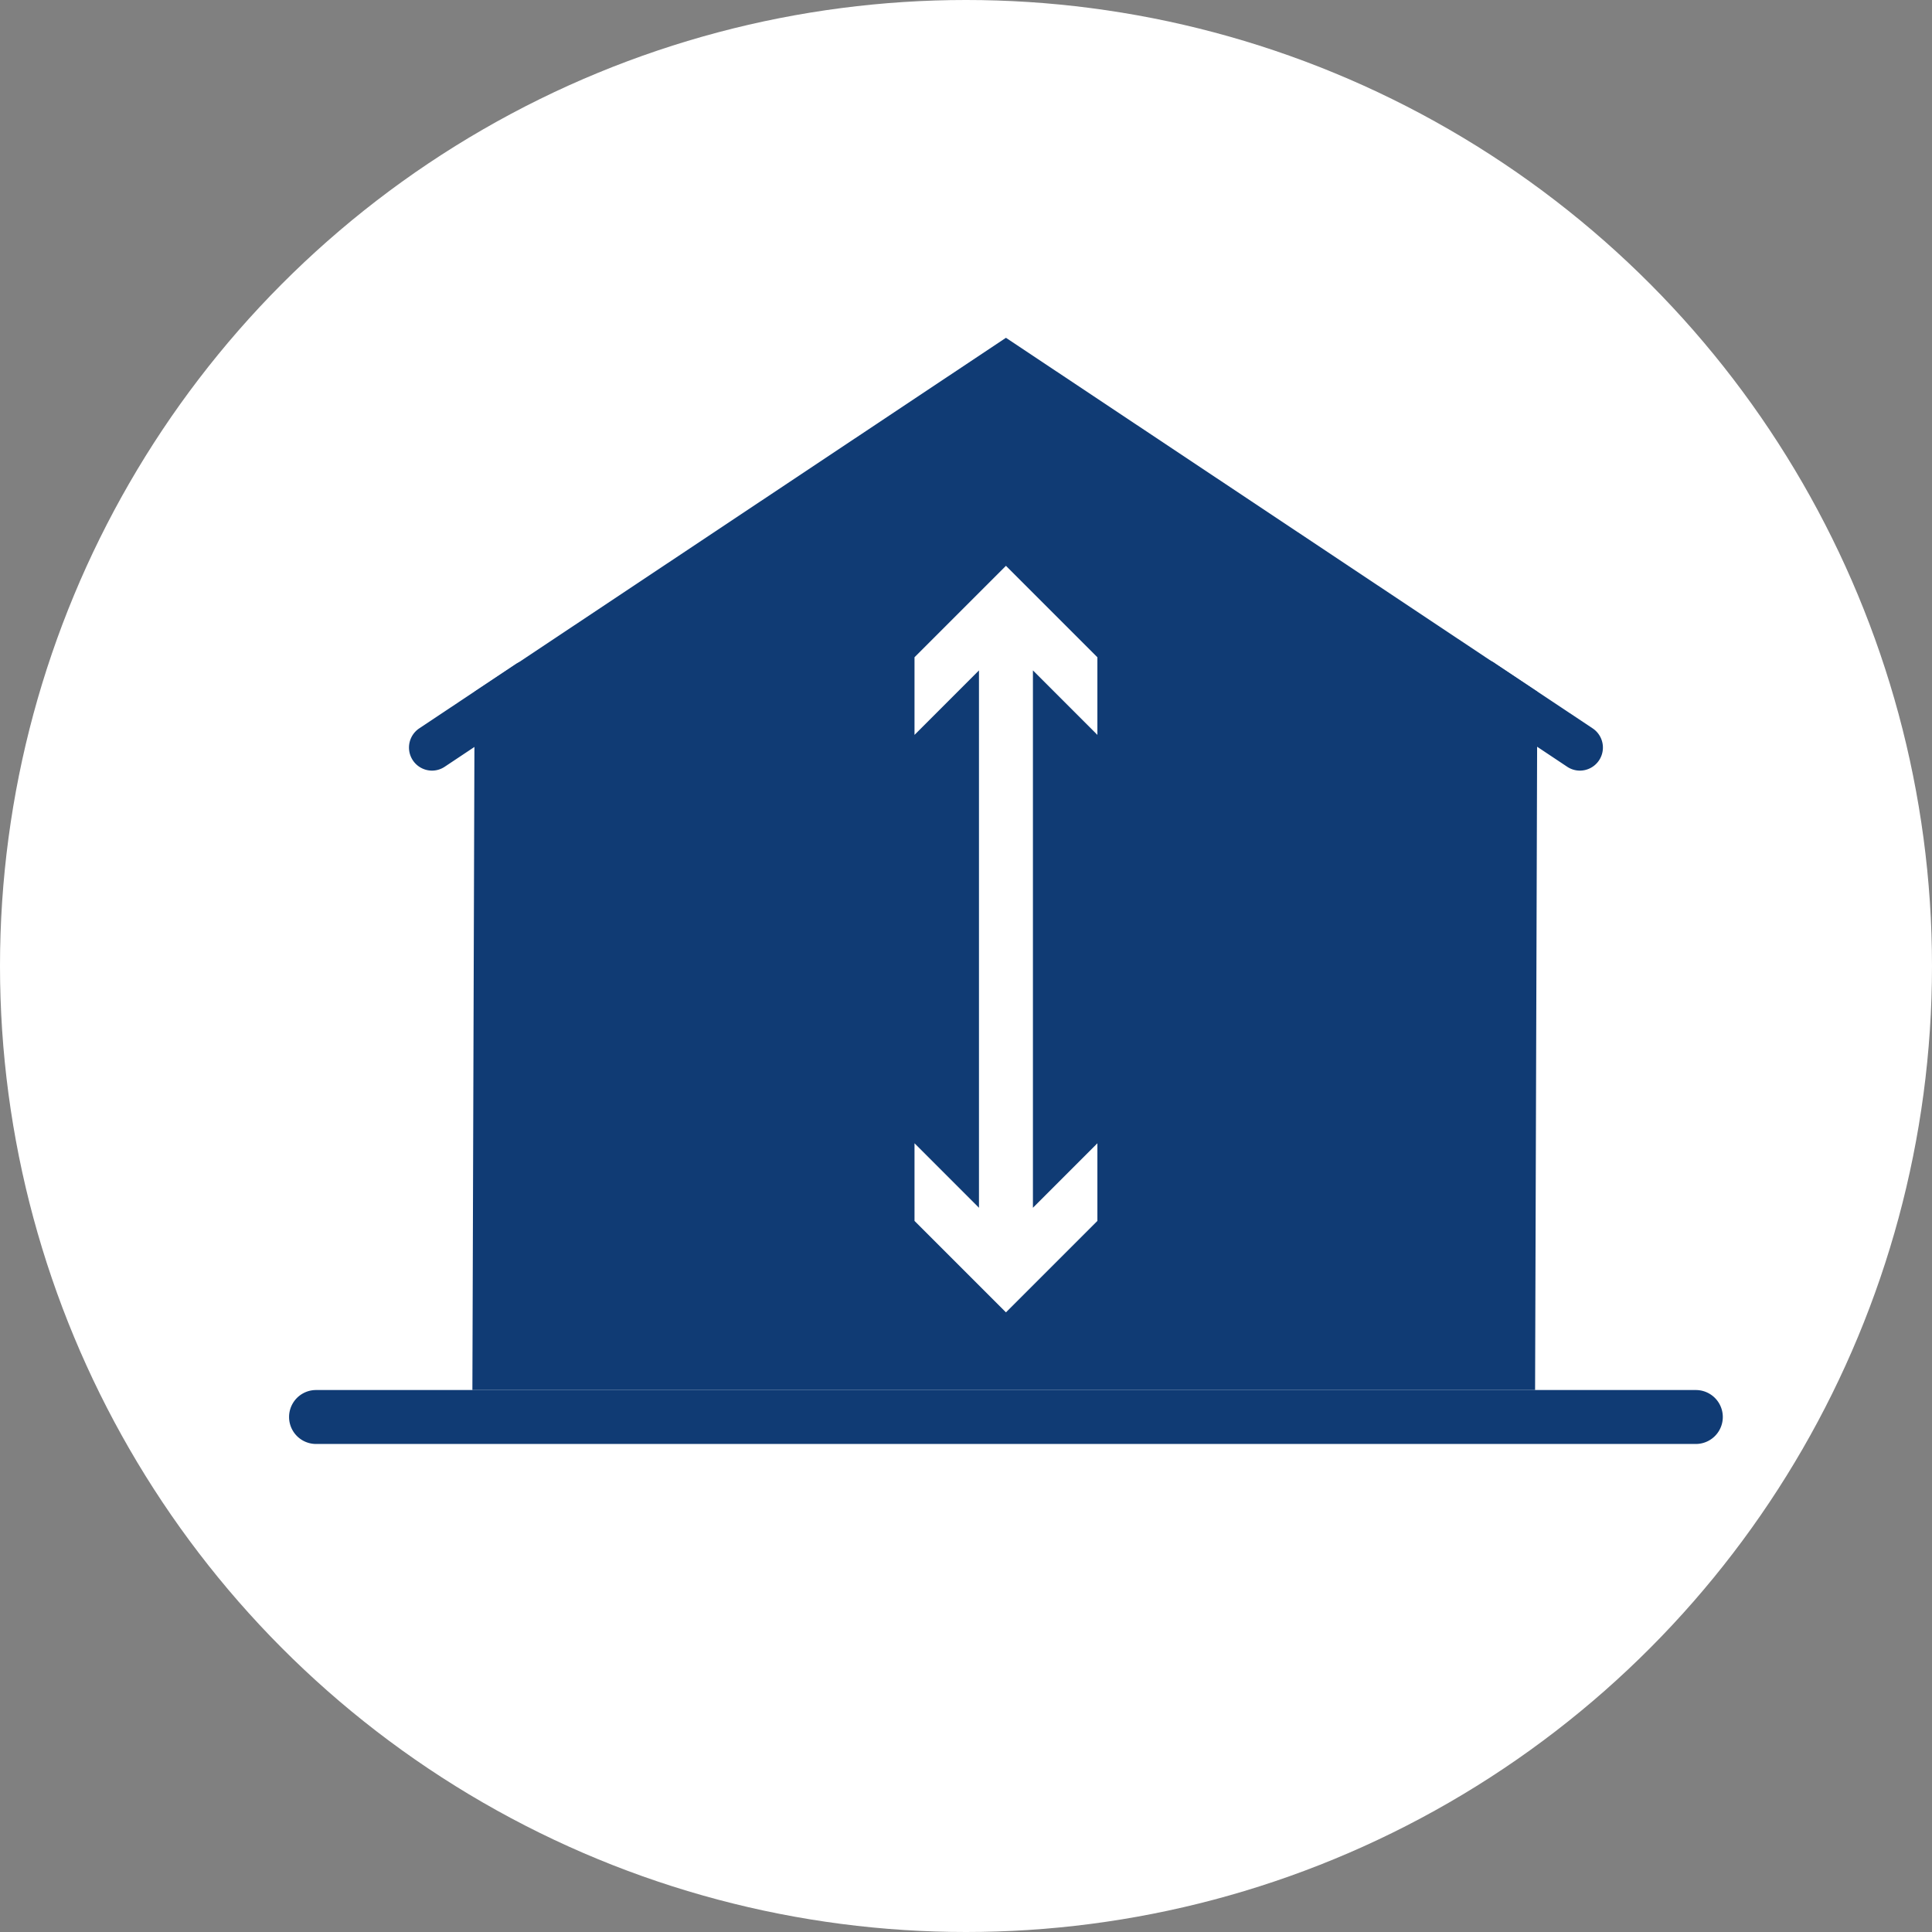
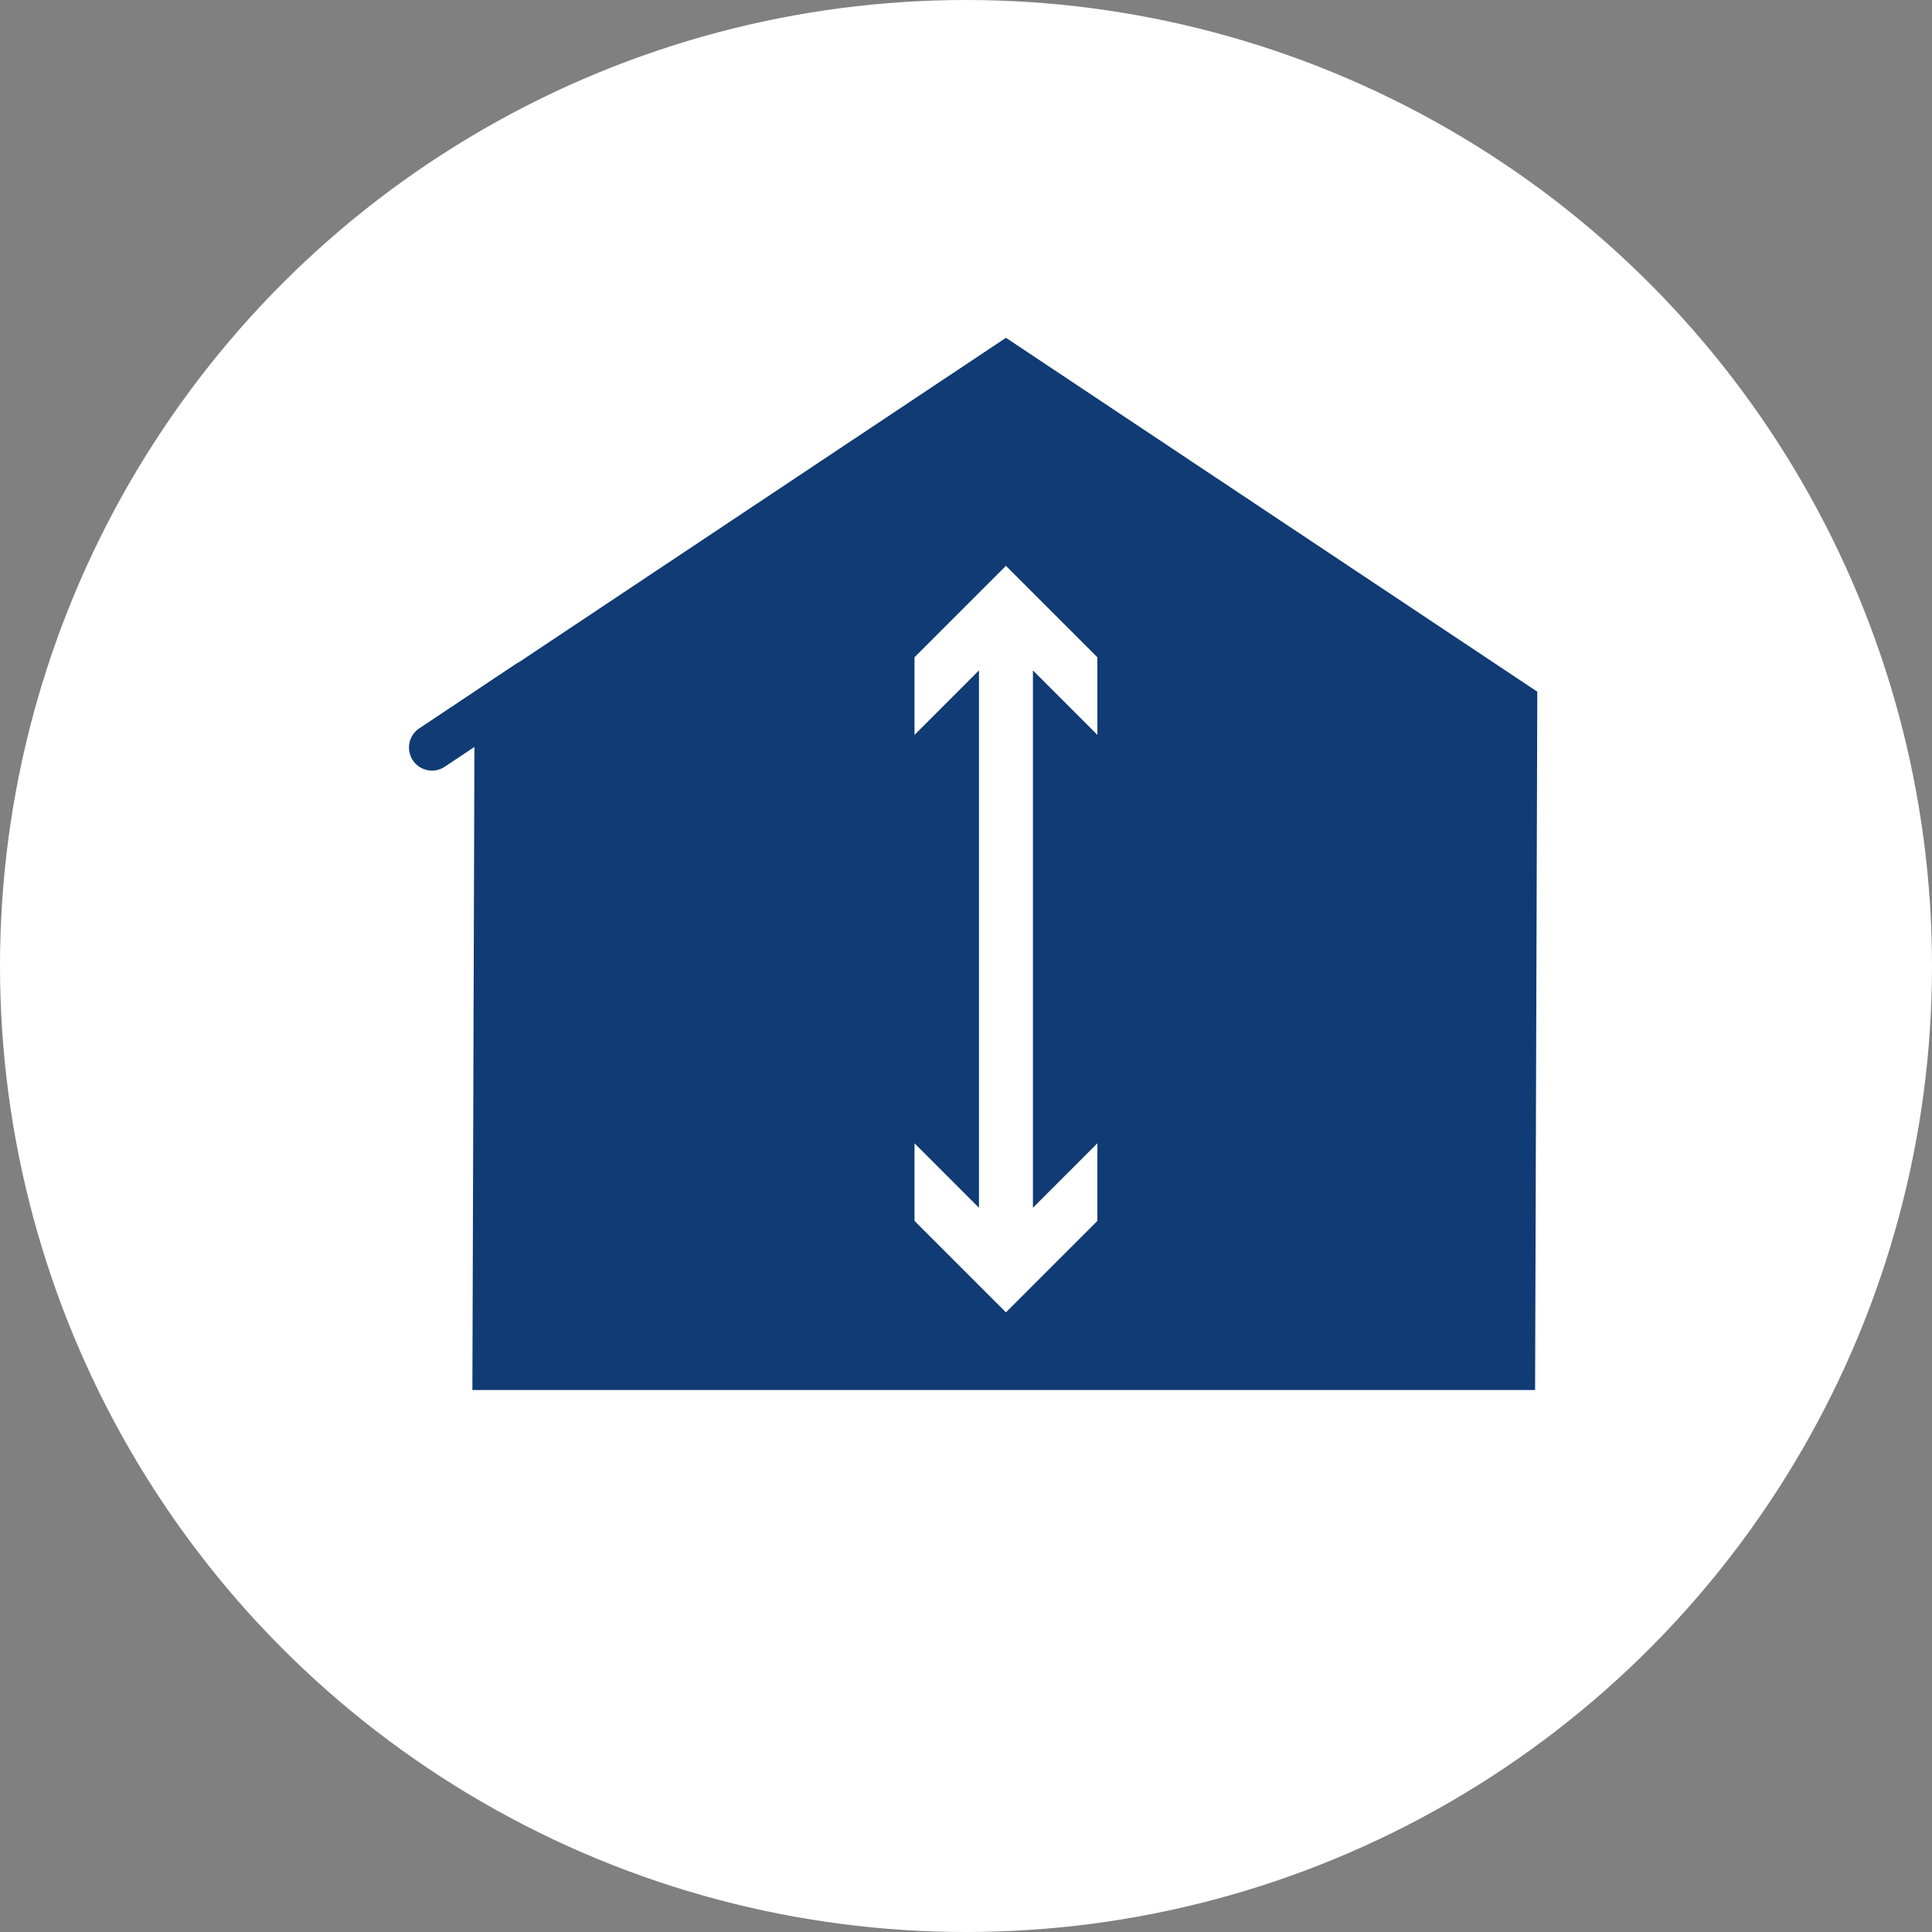
<svg xmlns="http://www.w3.org/2000/svg" width="134" height="134" viewBox="0 0 134 134">
  <rect x="0" y="0" width="134" height="134" fill="#808080" stroke="none" />
  <defs>
    <clipPath id="clip-path">
      <rect id="Rectangle_45" data-name="Rectangle 45" width="99.443" height="76.722" fill="#103b74" />
    </clipPath>
  </defs>
  <g id="Groupe_129" data-name="Groupe 129" transform="translate(-420 -2041.111)">
    <circle id="Ellipse_3" data-name="Ellipse 3" cx="67" cy="67" r="67" transform="translate(420 2041.111)" fill="#fff" />
    <g id="Groupe_118" data-name="Groupe 118" transform="translate(440.05 2064.54)">
      <path id="Tracé_140" data-name="Tracé 140" d="M183.412,22.157l6.342-6.342,6.342,6.342v5.385l-4.471-4.474V60.34l4.471-4.474v5.385l-6.342,6.342-6.342-6.342V55.866l4.471,4.474V23.068l-4.471,4.474ZM189.754,0,152.9,24.549l-.153,48.432h73.707l.153-48.436Z" transform="translate(-140.033)" fill="#103b74" />
      <g id="Groupe_117" data-name="Groupe 117">
        <g id="Groupe_116" data-name="Groupe 116" clip-path="url(#clip-path)">
-           <path id="Tracé_141" data-name="Tracé 141" d="M97.572,880.714H1.87a1.87,1.87,0,1,1,0-3.741h95.7a1.87,1.87,0,1,1,0,3.741" transform="translate(0 -803.992)" fill="#103b74" />
          <path id="Tracé_142" data-name="Tracé 142" d="M101.477,276.047a1.6,1.6,0,0,1-.887-2.927l6.745-4.493a1.6,1.6,0,0,1,1.771,2.659l-6.746,4.493a1.59,1.59,0,0,1-.884.268" transform="translate(-91.567 -246.027)" fill="#103b74" />
-           <path id="Tracé_143" data-name="Tracé 143" d="M983.961,276.042a1.589,1.589,0,0,1-.884-.268l-6.746-4.493a1.6,1.6,0,1,1,1.771-2.659l6.746,4.493a1.6,1.6,0,0,1-.887,2.927" transform="translate(-894.429 -246.022)" fill="#103b74" />
        </g>
      </g>
    </g>
  </g>
</svg>